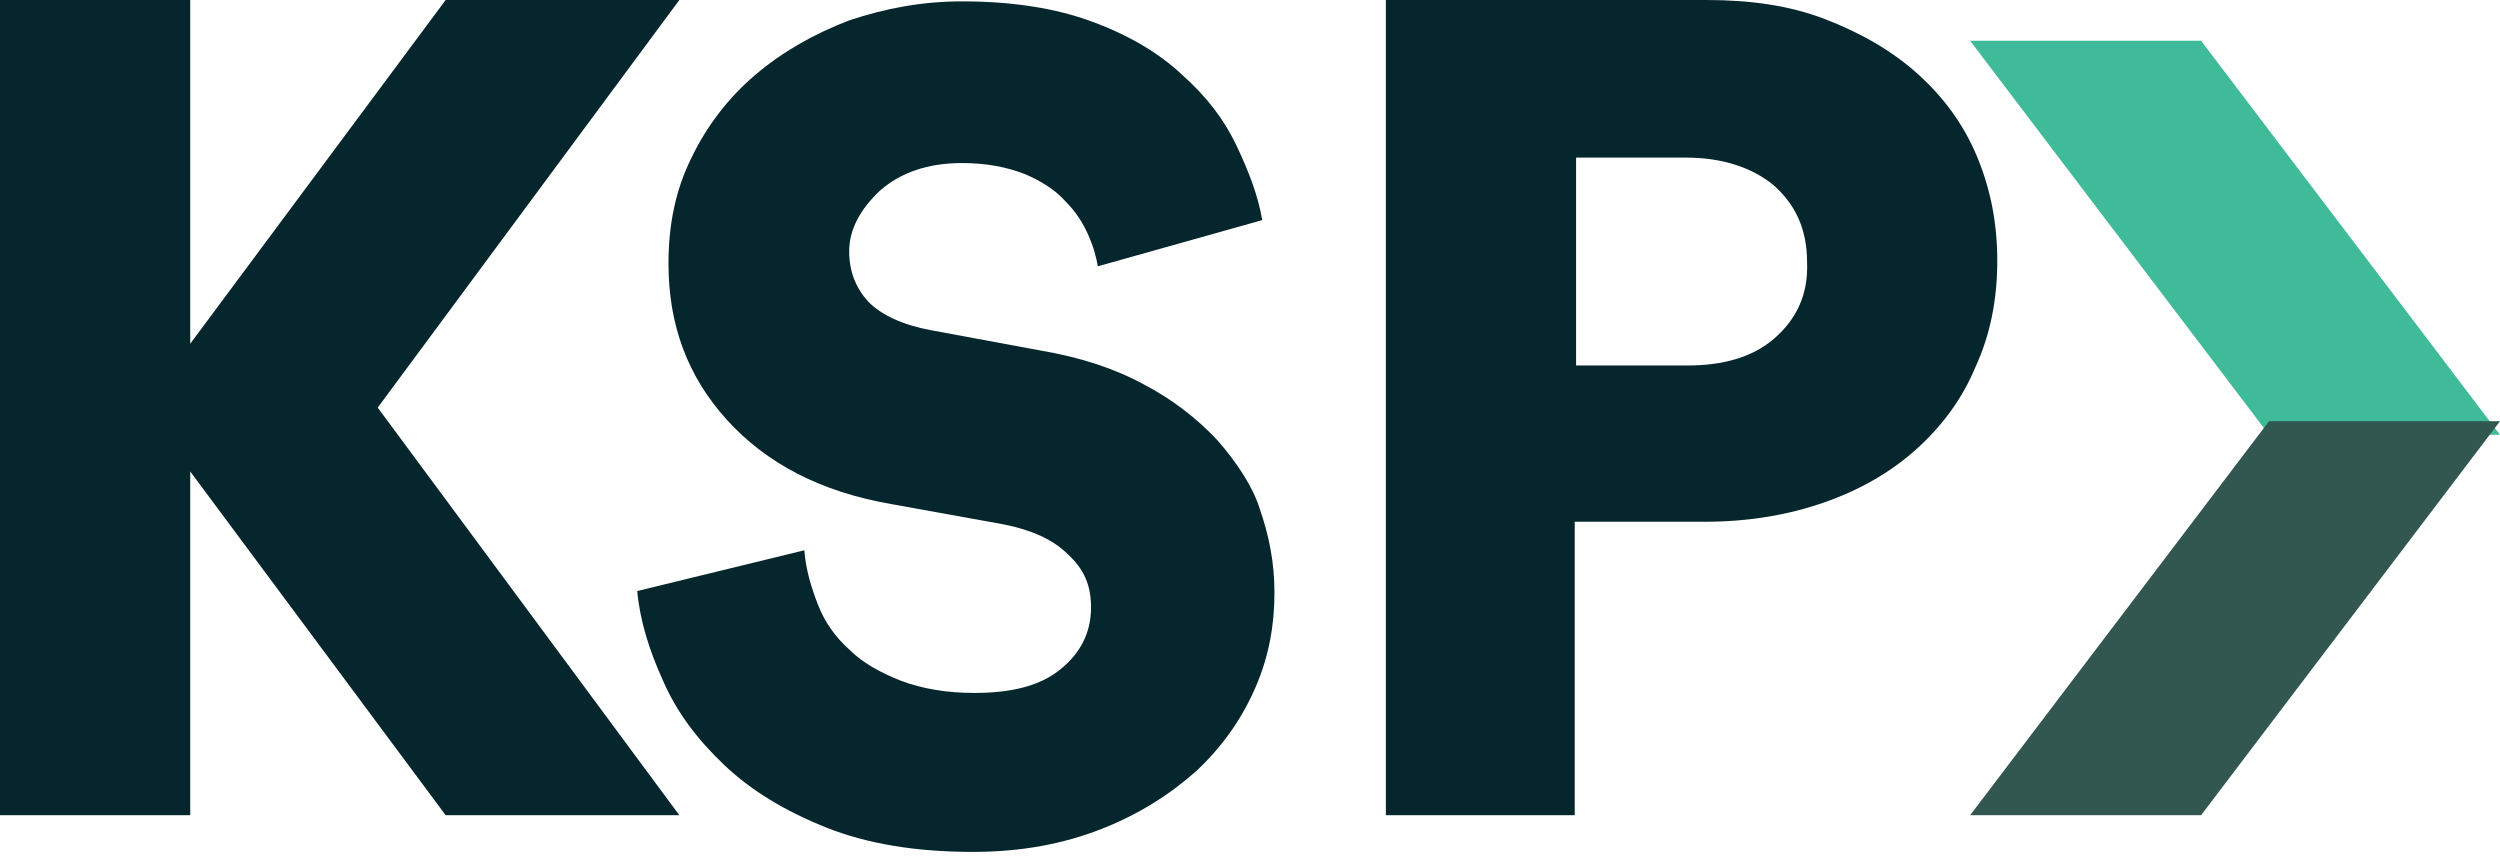
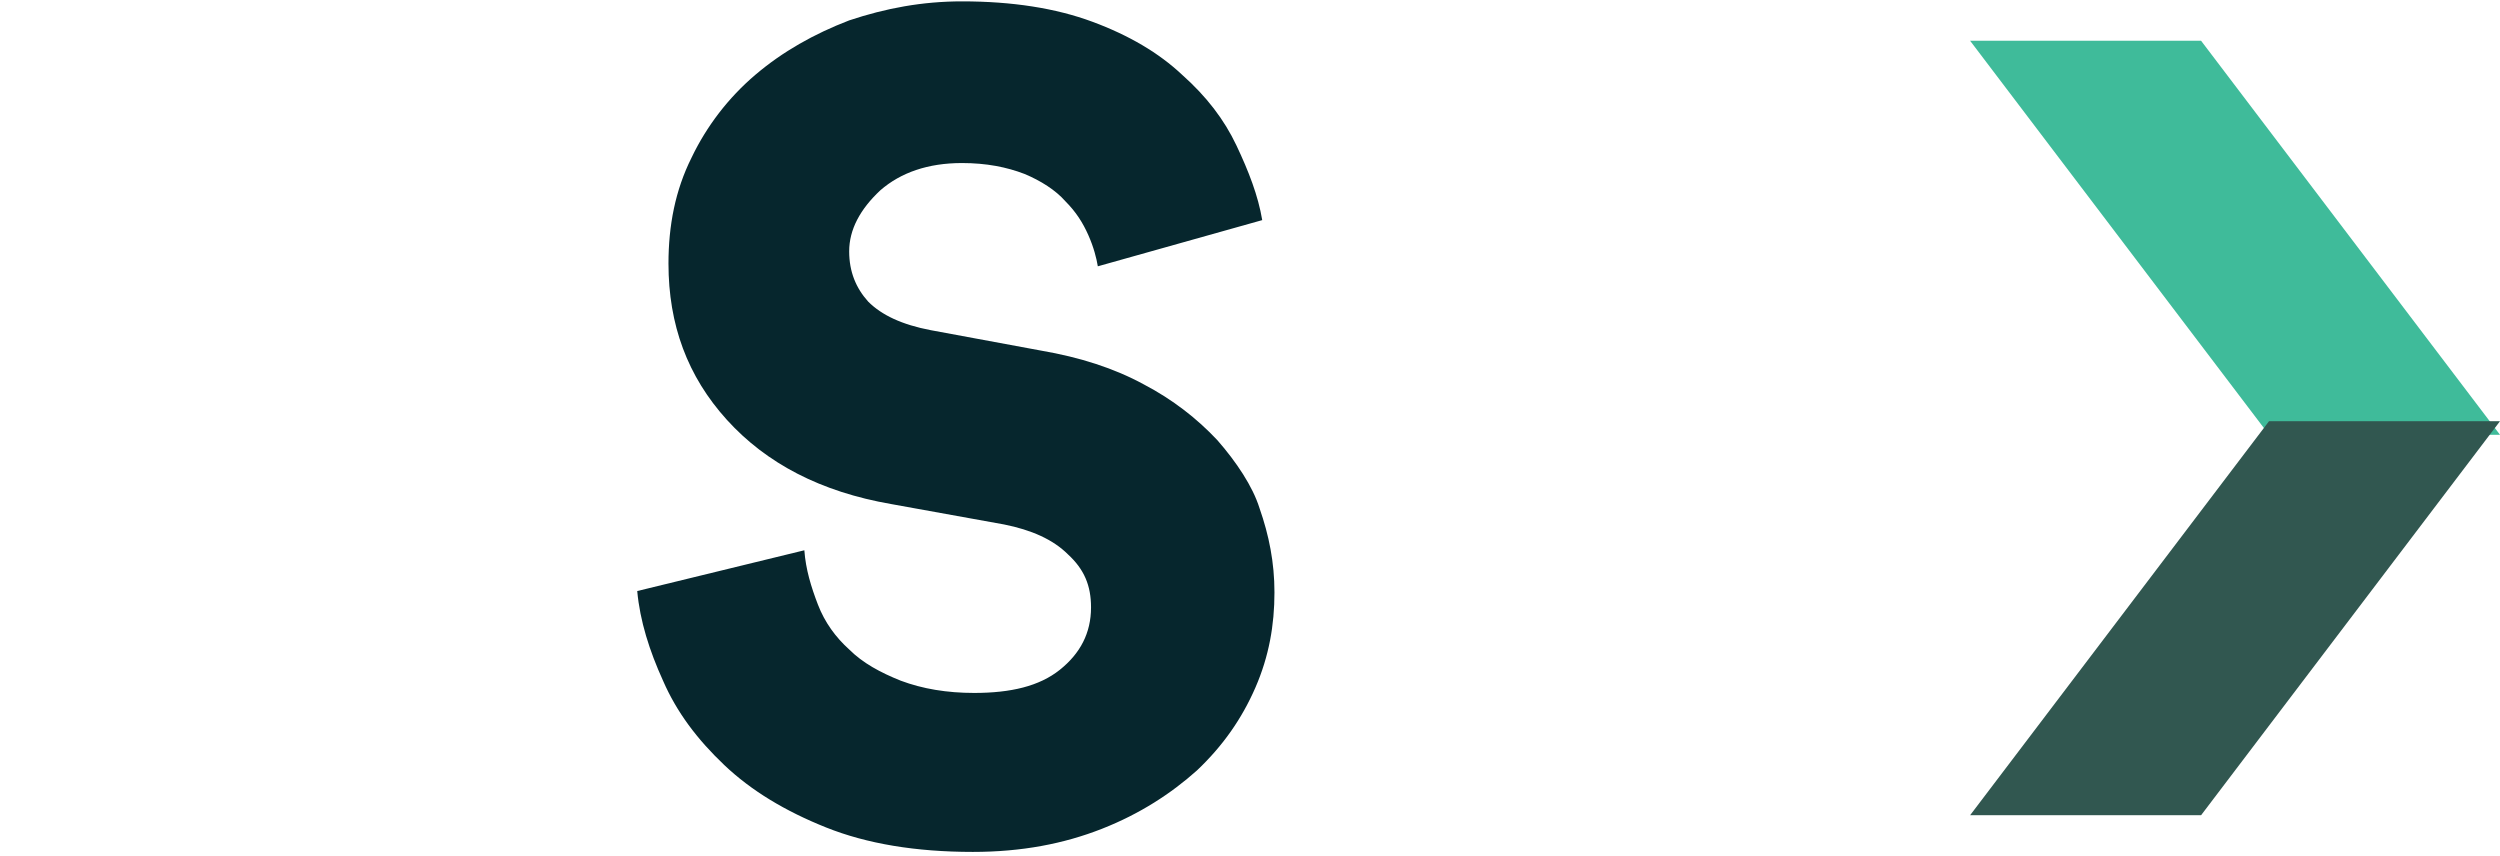
<svg xmlns="http://www.w3.org/2000/svg" version="1.1" id="Layer_1" x="0px" y="0px" viewBox="0 0 184 63" style="enable-background:new 0 0 184 63;" xml:space="preserve">
  <style type="text/css">
	.st0{fill-rule:evenodd;clip-rule:evenodd;fill:#06262D;}
	.st1{fill-rule:evenodd;clip-rule:evenodd;fill:#3FBB9A;}
	.st2{fill-rule:evenodd;clip-rule:evenodd;fill:#315750;}
</style>
  <title>KSP_LOGO</title>
  <g id="Page-1">
    <g id="KSP_Desktop_01_HP_A" transform="translate(-194, -80)">
      <g id="CONTENT" transform="translate(80, 0)">
        <g id="Group-11" transform="translate(114, 80)">
-           <path id="Fill-1" class="st0" d="M130.6,24.9c-1.6,1.4-3.8,2-6.4,2H116V11.6h8.1c2.6,0,4.8,0.7,6.4,2c1.6,1.4,2.5,3.2,2.5,5.7      C133.1,21.7,132.2,23.5,130.6,24.9 M147,19.2c0-2.8-0.5-5.3-1.5-7.7c-1-2.4-2.5-4.4-4.4-6.1c-1.9-1.7-4.2-3-6.8-4      c-2.6-1-5.5-1.4-8.7-1.4H102v60h13.9V38.4h9.6c3.2,0,6.1-0.5,8.7-1.4c2.6-0.9,4.9-2.2,6.8-3.9c1.9-1.7,3.4-3.7,4.4-6.1      C146.5,24.6,147,22,147,19.2" />
          <path id="Fill-3" class="st0" d="M89.6,32.4c-1.5-1.6-3.3-3-5.4-4.1c-2.2-1.2-4.7-2-7.6-2.5l-8.1-1.5c-2.1-0.4-3.6-1.1-4.6-2.1      c-0.9-1-1.4-2.2-1.4-3.7c0-1.6,0.8-3.1,2.3-4.5c1.5-1.3,3.5-2,6-2c1.8,0,3.3,0.3,4.6,0.8c1.2,0.5,2.3,1.2,3,2      c0.8,0.8,1.3,1.6,1.7,2.5c0.4,0.9,0.6,1.7,0.7,2.3l12.1-3.4c-0.3-1.8-1-3.6-1.9-5.5c-0.9-1.9-2.2-3.6-4-5.2      c-1.7-1.6-3.9-2.9-6.6-3.9c-2.7-1-5.9-1.5-9.6-1.5c-2.9,0-5.6,0.5-8.3,1.4c-2.6,1-4.9,2.3-6.9,4c-2,1.7-3.6,3.8-4.7,6.1      c-1.2,2.4-1.7,5-1.7,7.8c0,4.5,1.4,8.3,4.3,11.5c2.9,3.2,6.9,5.3,12.1,6.2l8.3,1.5c2,0.4,3.6,1.1,4.7,2.2      c1.2,1.1,1.7,2.3,1.7,3.9c0,1.9-0.8,3.4-2.3,4.6c-1.5,1.2-3.6,1.7-6.3,1.7c-2,0-3.8-0.3-5.4-0.9c-1.5-0.6-2.8-1.3-3.8-2.3      c-1-0.9-1.8-2-2.3-3.3c-0.5-1.3-0.9-2.6-1-4l-12.3,3c0.2,2.2,0.9,4.4,1.9,6.6c1,2.3,2.5,4.3,4.5,6.2c2,1.9,4.5,3.4,7.5,4.6      c3,1.2,6.6,1.8,10.8,1.8h0c3.6,0,6.7-0.6,9.5-1.7c2.8-1.1,5.1-2.6,7-4.3c1.9-1.8,3.3-3.8,4.3-6.1c1-2.3,1.4-4.6,1.4-7      c0-2.2-0.4-4.2-1.1-6.2C92.2,35.8,91,34,89.6,32.4" />
-           <polygon id="Fill-5" class="st0" points="14,30 14,30 27.8,30 50,0 32.8,0 14,25.3 14,0 0,0 0,60 14,60 14,34.7 32.8,60 50,60       27.8,30     " />
          <polygon id="Fill-7" class="st1" points="162,3 145,3 167,32 184,32 184,32     " />
          <polygon id="Fill-9" class="st2" points="145,60 162,60 184,31 184,31 167,31     " />
        </g>
      </g>
    </g>
  </g>
</svg>